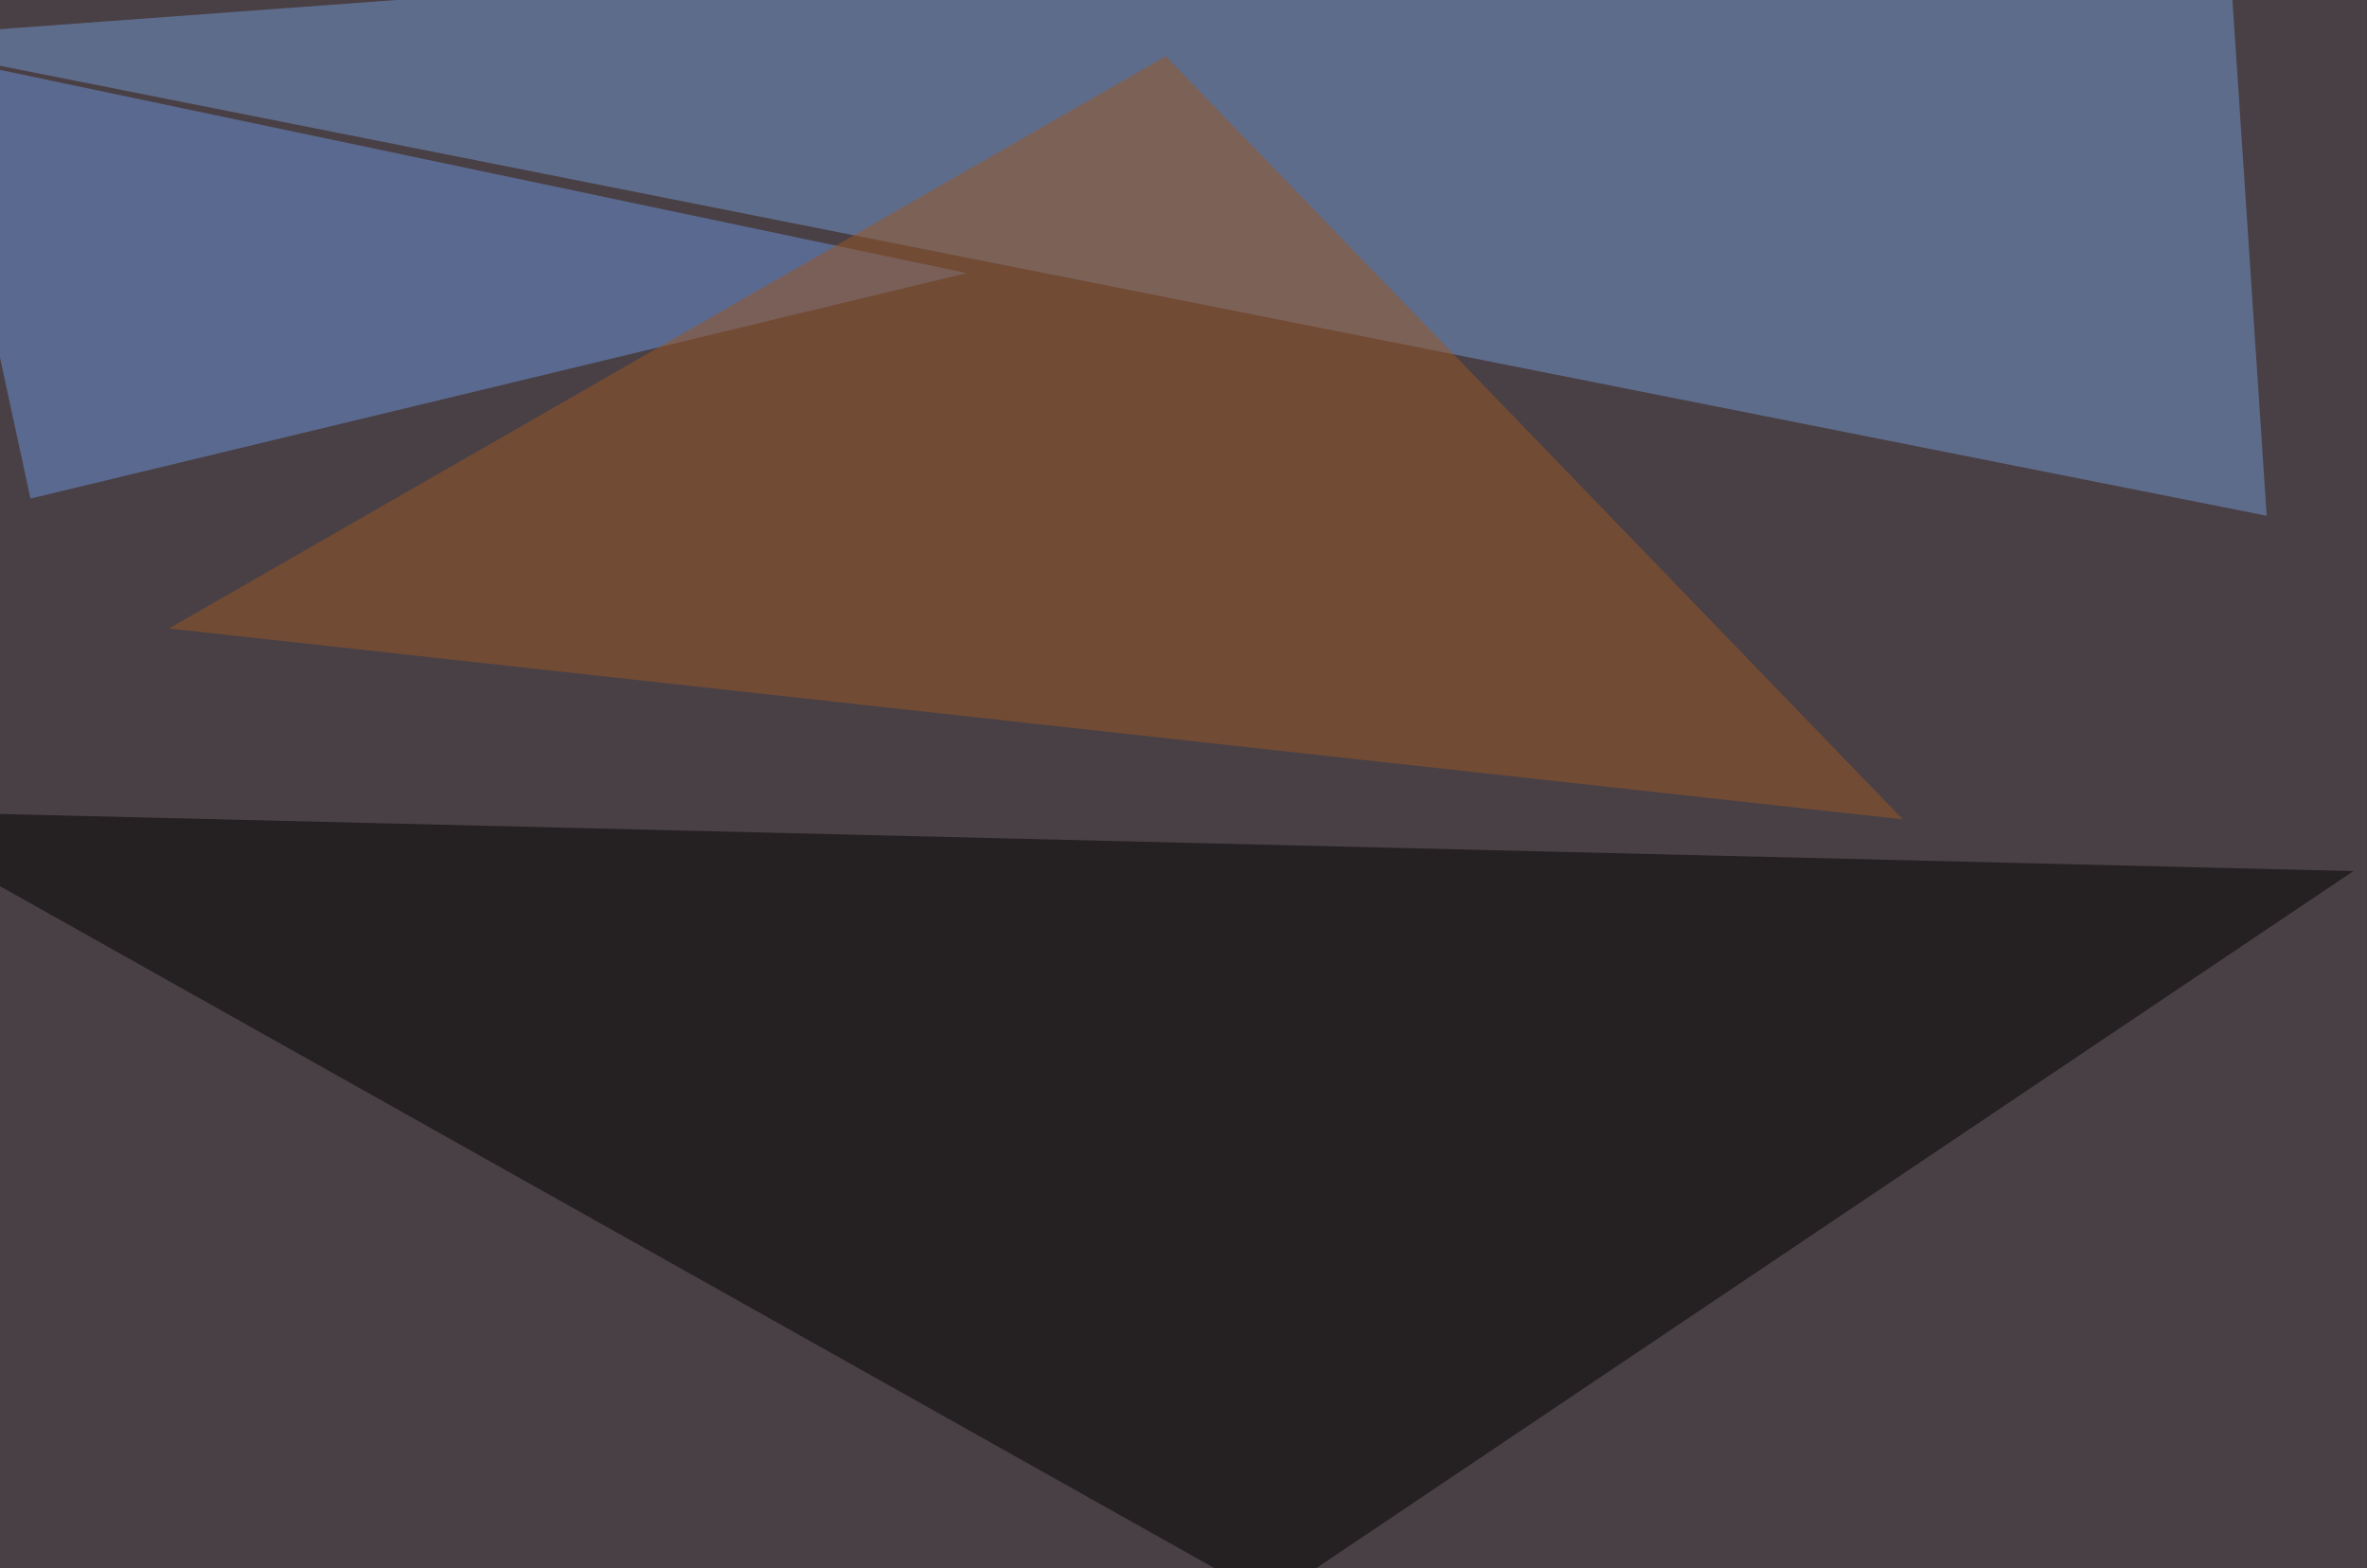
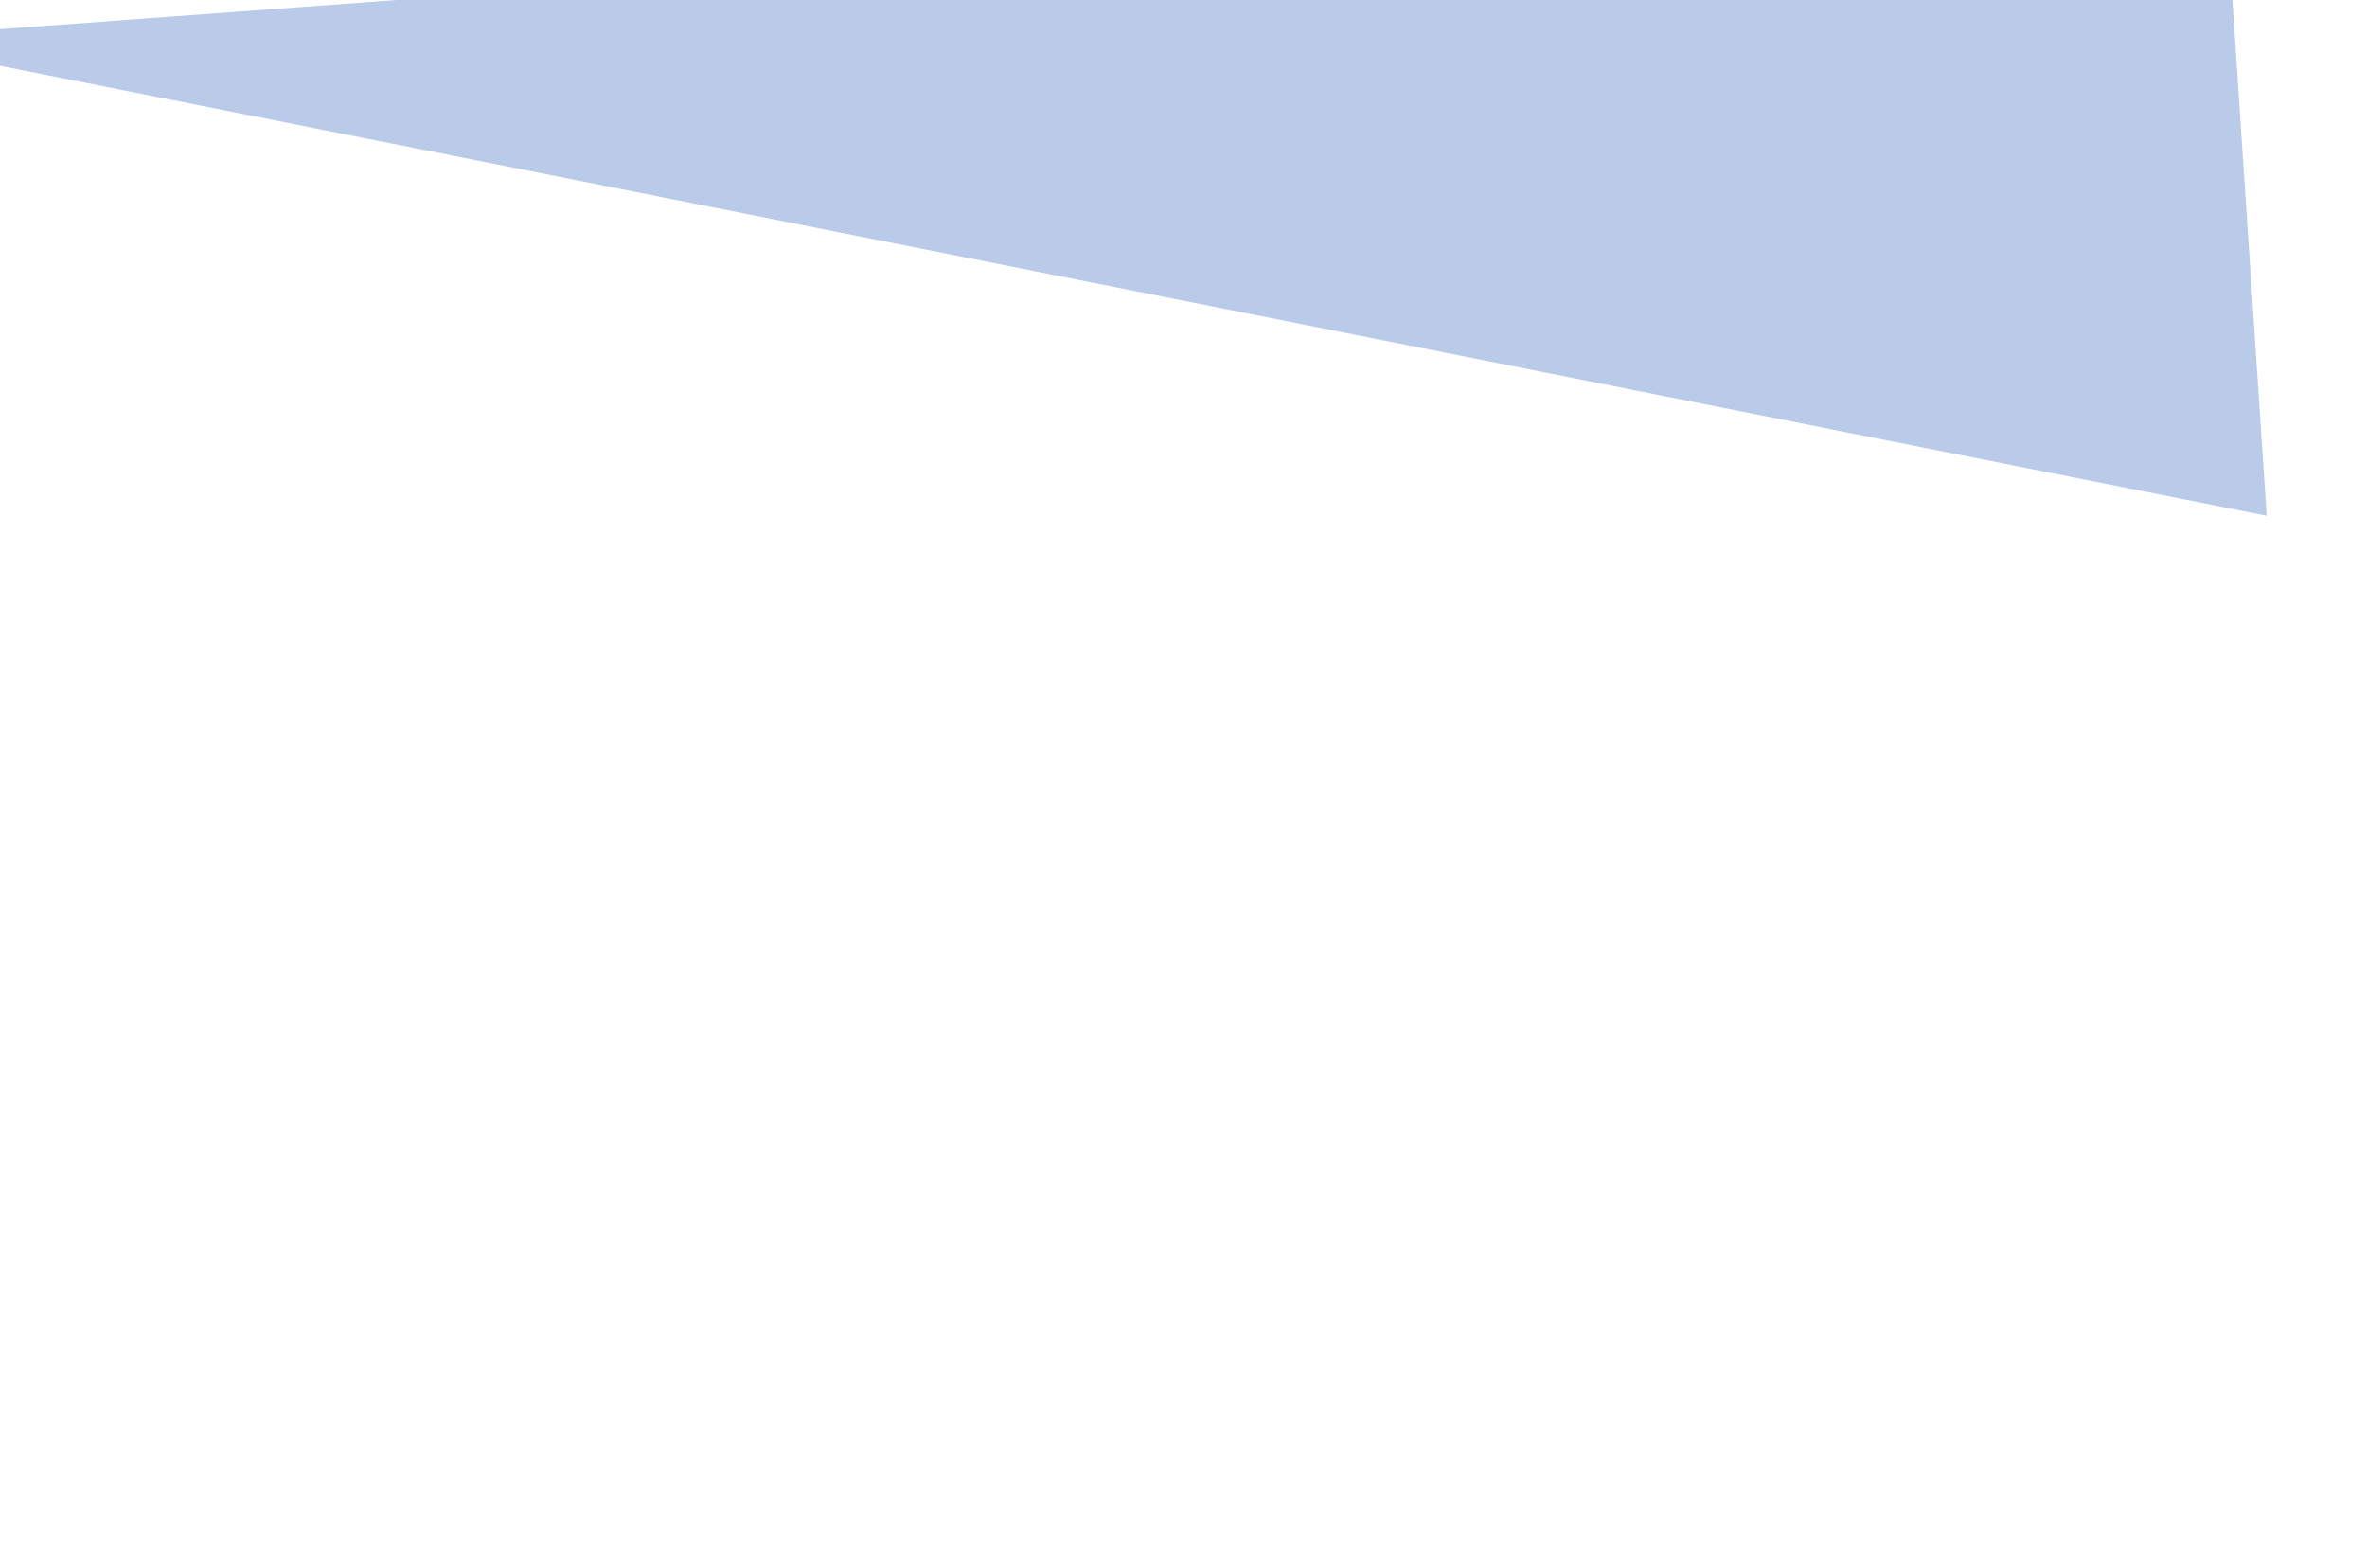
<svg xmlns="http://www.w3.org/2000/svg" width="800" height="530">
  <filter id="a">
    <feGaussianBlur stdDeviation="55" />
  </filter>
-   <rect width="100%" height="100%" fill="#494045" />
  <g filter="url(#a)">
    <g fill-opacity=".5">
      <path fill="#7498d2" d="M751.5-45.4l-797 58.6 811.6 161.1z" />
-       <path fill="#030000" d="M795.4 294.4L429.2 540.5-45.4 274z" />
-       <path fill="#6d93da" d="M326.7 92.3L10.3 168.5-22 19z" />
-       <path fill="#9a5625" d="M394 19L57.1 212.4l586 64.5z" />
+       <path fill="#030000" d="M795.4 294.4z" />
    </g>
  </g>
</svg>